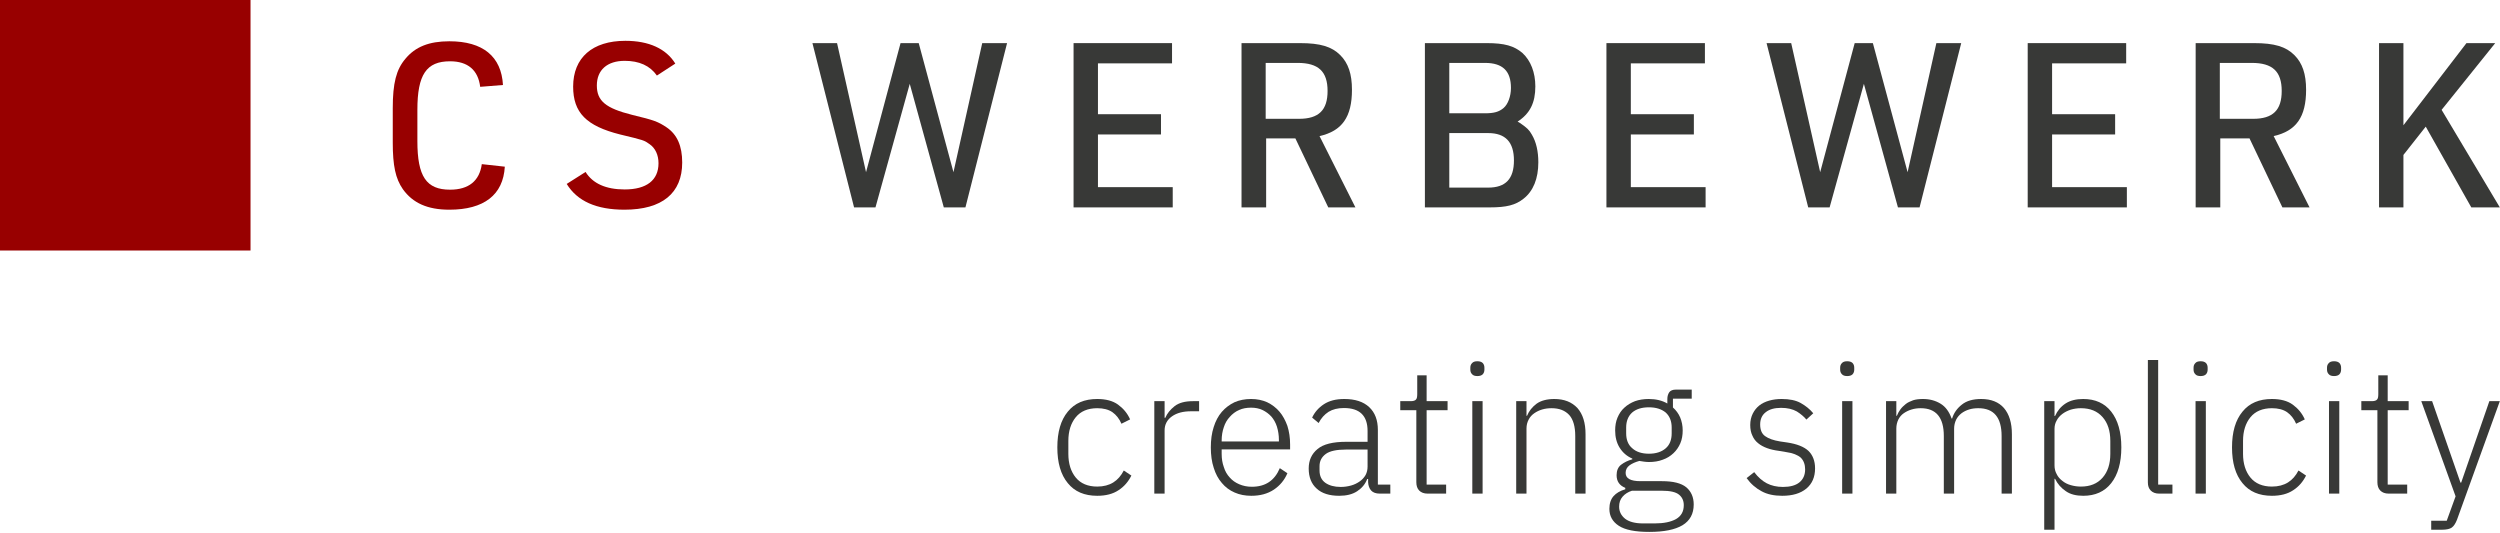
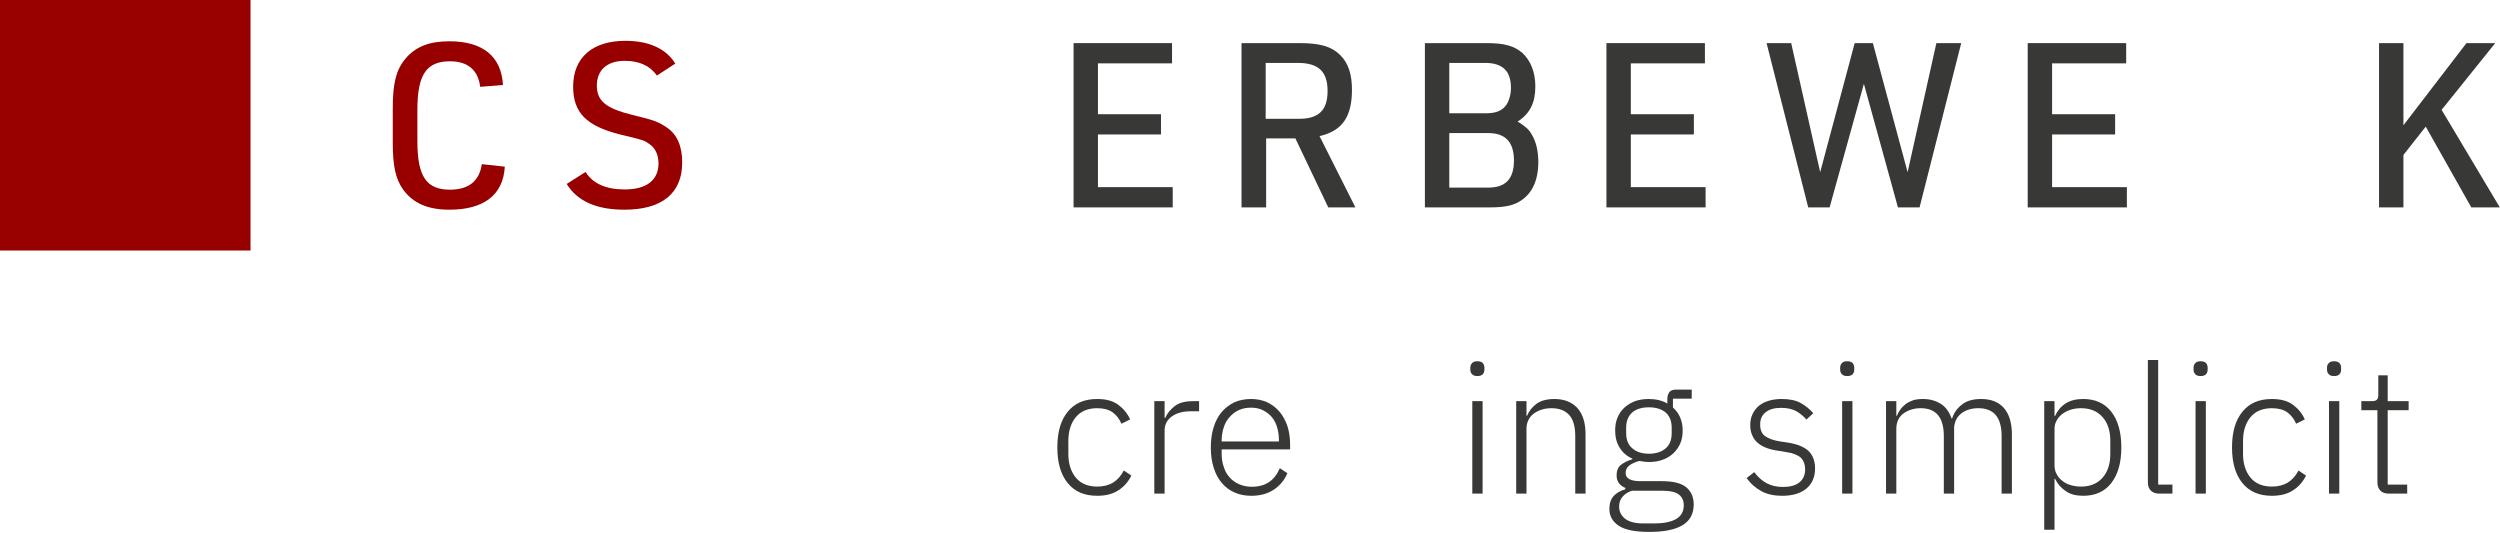
<svg xmlns="http://www.w3.org/2000/svg" width="100%" height="100%" viewBox="0 0 2042 435" version="1.1" xml:space="preserve" style="fill-rule:evenodd;clip-rule:evenodd;stroke-linejoin:round;stroke-miterlimit:2;">
  <g transform="matrix(1,0,0,1,-568.862,-1561.54)">
    <g>
      <g transform="matrix(1,0,0,1,244.919,810.985)">
        <g transform="matrix(187.929,0,0,187.929,629.905,919.955)">
          <path d="M0.466,-0.188C0.456,-0.115 0.409,-0.077 0.328,-0.077C0.225,-0.077 0.186,-0.134 0.186,-0.288L0.186,-0.424C0.186,-0.577 0.225,-0.635 0.328,-0.635C0.405,-0.635 0.45,-0.597 0.459,-0.524L0.558,-0.532C0.551,-0.656 0.471,-0.722 0.325,-0.722C0.237,-0.722 0.177,-0.698 0.134,-0.646C0.094,-0.599 0.079,-0.54 0.079,-0.431L0.079,-0.282C0.079,-0.181 0.091,-0.125 0.123,-0.079C0.166,-0.019 0.23,0.01 0.325,0.01C0.475,0.01 0.559,-0.054 0.566,-0.177L0.466,-0.188Z" style="fill:rgb(152,0,0);fill-rule:nonzero;" />
        </g>
        <g transform="matrix(187.929,0,0,187.929,780.436,919.955)">
          <path d="M0.034,-0.102C0.08,-0.027 0.163,0.01 0.285,0.01C0.449,0.01 0.536,-0.062 0.536,-0.195C0.536,-0.267 0.514,-0.317 0.468,-0.348C0.432,-0.372 0.415,-0.379 0.319,-0.402C0.203,-0.431 0.165,-0.463 0.165,-0.53C0.165,-0.597 0.21,-0.637 0.286,-0.637C0.349,-0.637 0.396,-0.616 0.426,-0.573L0.506,-0.625C0.466,-0.69 0.391,-0.724 0.289,-0.724C0.146,-0.724 0.062,-0.651 0.062,-0.525C0.062,-0.412 0.119,-0.354 0.266,-0.317C0.37,-0.292 0.37,-0.292 0.394,-0.275C0.419,-0.258 0.433,-0.228 0.433,-0.192C0.433,-0.118 0.381,-0.078 0.286,-0.078C0.204,-0.078 0.147,-0.104 0.116,-0.154L0.034,-0.102Z" style="fill:rgb(152,0,0);fill-rule:nonzero;" />
        </g>
        <g transform="matrix(187.929,0,0,187.929,982.835,919.955)">
-           <path d="M0.206,0L0.299,0L0.448,-0.537L0.596,0L0.69,0L0.871,-0.714L0.763,-0.714L0.638,-0.153L0.487,-0.714L0.408,-0.714L0.258,-0.153L0.132,-0.714L0.025,-0.714L0.206,0Z" style="fill:rgb(56,57,55);fill-rule:nonzero;" />
-         </g>
+           </g>
        <g transform="matrix(187.929,0,0,187.929,1182.6,919.955)">
          <path d="M0.097,0L0.528,0L0.528,-0.088L0.203,-0.088L0.203,-0.317L0.477,-0.317L0.477,-0.405L0.203,-0.405L0.203,-0.626L0.525,-0.626L0.525,-0.714L0.097,-0.714L0.097,0Z" style="fill:rgb(56,57,55);fill-rule:nonzero;" />
        </g>
        <g transform="matrix(187.929,0,0,187.929,1319.79,919.955)">
          <path d="M0.204,-0.3L0.331,-0.3L0.474,0L0.592,0L0.436,-0.31C0.534,-0.332 0.577,-0.393 0.577,-0.511C0.577,-0.58 0.561,-0.627 0.526,-0.662C0.489,-0.699 0.439,-0.714 0.351,-0.714L0.097,-0.714L0.097,0L0.204,0L0.204,-0.3ZM0.202,-0.385L0.202,-0.628L0.341,-0.628C0.431,-0.628 0.471,-0.591 0.471,-0.506C0.471,-0.423 0.433,-0.385 0.347,-0.385L0.202,-0.385Z" style="fill:rgb(56,57,55);fill-rule:nonzero;" />
        </g>
        <g transform="matrix(187.929,0,0,187.929,1469.76,919.955)">
          <path d="M0.096,0L0.378,0C0.451,0 0.49,-0.01 0.525,-0.038C0.567,-0.071 0.589,-0.125 0.589,-0.196C0.589,-0.243 0.58,-0.284 0.561,-0.316C0.549,-0.337 0.541,-0.345 0.509,-0.367L0.499,-0.373C0.553,-0.408 0.576,-0.455 0.576,-0.526C0.576,-0.586 0.556,-0.638 0.52,-0.671C0.484,-0.702 0.442,-0.714 0.365,-0.714L0.096,-0.714L0.096,0ZM0.202,-0.409L0.202,-0.628L0.357,-0.628C0.434,-0.628 0.47,-0.593 0.47,-0.519C0.47,-0.483 0.457,-0.448 0.438,-0.432C0.418,-0.415 0.396,-0.409 0.357,-0.409L0.202,-0.409ZM0.202,-0.086L0.202,-0.323L0.371,-0.323C0.446,-0.323 0.483,-0.284 0.483,-0.204C0.483,-0.124 0.447,-0.086 0.371,-0.086L0.202,-0.086Z" style="fill:rgb(56,57,55);fill-rule:nonzero;" />
        </g>
        <g transform="matrix(187.929,0,0,187.929,1617.85,919.955)">
          <path d="M0.097,0L0.528,0L0.528,-0.088L0.203,-0.088L0.203,-0.317L0.477,-0.317L0.477,-0.405L0.203,-0.405L0.203,-0.626L0.525,-0.626L0.525,-0.714L0.097,-0.714L0.097,0Z" style="fill:rgb(56,57,55);fill-rule:nonzero;" />
        </g>
        <g transform="matrix(187.929,0,0,187.929,1762.18,919.955)">
          <path d="M0.206,0L0.299,0L0.448,-0.537L0.596,0L0.69,0L0.871,-0.714L0.763,-0.714L0.638,-0.153L0.487,-0.714L0.408,-0.714L0.258,-0.153L0.132,-0.714L0.025,-0.714L0.206,0Z" style="fill:rgb(56,57,55);fill-rule:nonzero;" />
        </g>
        <g transform="matrix(187.929,0,0,187.929,1961.94,919.955)">
          <path d="M0.097,0L0.528,0L0.528,-0.088L0.203,-0.088L0.203,-0.317L0.477,-0.317L0.477,-0.405L0.203,-0.405L0.203,-0.626L0.525,-0.626L0.525,-0.714L0.097,-0.714L0.097,0Z" style="fill:rgb(56,57,55);fill-rule:nonzero;" />
        </g>
        <g transform="matrix(187.929,0,0,187.929,2099.13,919.955)">
-           <path d="M0.204,-0.3L0.331,-0.3L0.474,0L0.592,0L0.436,-0.31C0.534,-0.332 0.577,-0.393 0.577,-0.511C0.577,-0.58 0.561,-0.627 0.526,-0.662C0.489,-0.699 0.439,-0.714 0.351,-0.714L0.097,-0.714L0.097,0L0.204,0L0.204,-0.3ZM0.202,-0.385L0.202,-0.628L0.341,-0.628C0.431,-0.628 0.471,-0.591 0.471,-0.506C0.471,-0.423 0.433,-0.385 0.347,-0.385L0.202,-0.385Z" style="fill:rgb(56,57,55);fill-rule:nonzero;" />
-         </g>
+           </g>
        <g transform="matrix(187.929,0,0,187.929,2248.91,919.955)">
          <path d="M0.097,0L0.203,0L0.203,-0.228L0.3,-0.351L0.498,0L0.622,0L0.369,-0.424L0.602,-0.714L0.477,-0.714L0.203,-0.357L0.203,-0.714L0.097,-0.714L0.097,0Z" style="fill:rgb(56,57,55);fill-rule:nonzero;" />
        </g>
      </g>
      <g transform="matrix(1,0,0,1,-46.507,1308.61)">
        <rect x="615.369" y="252.921" width="204.627" height="204.627" style="fill:rgb(152,0,0);" />
      </g>
      <g transform="matrix(1,0,0,1,518.397,856.411)">
        <g transform="matrix(147.5,0,0,147.5,906.427,1108.32)">
          <path d="M0.273,0.012C0.202,0.012 0.148,-0.011 0.11,-0.058C0.071,-0.105 0.052,-0.171 0.052,-0.256C0.052,-0.341 0.071,-0.407 0.11,-0.454C0.148,-0.501 0.202,-0.524 0.273,-0.524C0.32,-0.524 0.359,-0.514 0.388,-0.493C0.417,-0.472 0.44,-0.445 0.455,-0.411L0.407,-0.387C0.395,-0.415 0.378,-0.436 0.357,-0.451C0.335,-0.466 0.307,-0.473 0.273,-0.473C0.221,-0.473 0.181,-0.456 0.154,-0.423C0.127,-0.39 0.113,-0.346 0.113,-0.292L0.113,-0.22C0.113,-0.166 0.127,-0.122 0.154,-0.089C0.181,-0.056 0.221,-0.039 0.273,-0.039C0.308,-0.039 0.338,-0.047 0.362,-0.062C0.386,-0.077 0.405,-0.099 0.42,-0.128L0.462,-0.1C0.445,-0.066 0.422,-0.039 0.391,-0.019C0.36,0.002 0.32,0.012 0.273,0.012Z" style="fill:rgb(56,57,55);fill-rule:nonzero;" />
        </g>
        <g transform="matrix(147.5,0,0,147.5,979.587,1108.32)">
          <path d="M0.093,0L0.093,-0.512L0.15,-0.512L0.15,-0.42L0.154,-0.42C0.164,-0.444 0.181,-0.465 0.205,-0.484C0.229,-0.503 0.263,-0.512 0.307,-0.512L0.341,-0.512L0.341,-0.456L0.296,-0.456C0.253,-0.456 0.218,-0.447 0.191,-0.428C0.164,-0.409 0.15,-0.383 0.15,-0.35L0.15,0L0.093,0Z" style="fill:rgb(56,57,55);fill-rule:nonzero;" />
        </g>
        <g transform="matrix(147.5,0,0,147.5,1031.8,1108.32)">
          <path d="M0.276,0.012C0.242,0.012 0.211,0.006 0.184,-0.006C0.156,-0.018 0.132,-0.036 0.113,-0.059C0.093,-0.082 0.078,-0.11 0.068,-0.143C0.057,-0.176 0.052,-0.214 0.052,-0.256C0.052,-0.298 0.057,-0.335 0.068,-0.369C0.078,-0.401 0.093,-0.43 0.113,-0.453C0.132,-0.475 0.156,-0.493 0.183,-0.506C0.21,-0.518 0.241,-0.524 0.275,-0.524C0.308,-0.524 0.337,-0.518 0.364,-0.506C0.391,-0.493 0.413,-0.476 0.432,-0.454C0.451,-0.432 0.465,-0.405 0.476,-0.375C0.486,-0.343 0.491,-0.309 0.491,-0.272L0.491,-0.245L0.112,-0.245L0.112,-0.22C0.112,-0.193 0.116,-0.169 0.124,-0.147C0.131,-0.124 0.142,-0.105 0.157,-0.089C0.171,-0.073 0.188,-0.061 0.209,-0.052C0.23,-0.043 0.253,-0.038 0.279,-0.038C0.354,-0.038 0.405,-0.072 0.434,-0.141L0.476,-0.113C0.46,-0.075 0.435,-0.045 0.401,-0.022C0.366,0.001 0.325,0.012 0.276,0.012ZM0.275,-0.476C0.25,-0.476 0.228,-0.472 0.208,-0.463C0.188,-0.454 0.171,-0.441 0.157,-0.425C0.142,-0.409 0.131,-0.39 0.124,-0.368C0.116,-0.345 0.112,-0.321 0.112,-0.294L0.112,-0.289L0.429,-0.289L0.429,-0.297C0.429,-0.324 0.425,-0.348 0.418,-0.371C0.411,-0.393 0.4,-0.412 0.387,-0.427C0.373,-0.442 0.357,-0.454 0.338,-0.463C0.319,-0.472 0.298,-0.476 0.275,-0.476Z" style="fill:rgb(56,57,55);fill-rule:nonzero;" />
        </g>
        <g transform="matrix(147.5,0,0,147.5,1111.89,1108.32)">
-           <path d="M0.445,0C0.423,0 0.407,-0.006 0.397,-0.017C0.387,-0.028 0.381,-0.044 0.38,-0.063L0.38,-0.081L0.375,-0.081C0.364,-0.052 0.345,-0.03 0.319,-0.013C0.293,0.004 0.26,0.012 0.22,0.012C0.166,0.012 0.124,-0.001 0.095,-0.028C0.066,-0.054 0.051,-0.091 0.051,-0.139C0.051,-0.184 0.067,-0.22 0.1,-0.247C0.132,-0.274 0.185,-0.287 0.259,-0.287L0.377,-0.287L0.377,-0.347C0.377,-0.432 0.333,-0.474 0.246,-0.474C0.212,-0.474 0.184,-0.467 0.161,-0.453C0.138,-0.438 0.12,-0.418 0.106,-0.391L0.07,-0.421C0.084,-0.451 0.106,-0.476 0.135,-0.495C0.164,-0.514 0.201,-0.524 0.248,-0.524C0.308,-0.524 0.354,-0.509 0.386,-0.479C0.418,-0.449 0.434,-0.407 0.434,-0.353L0.434,-0.05L0.503,-0.05L0.503,0L0.445,0ZM0.228,-0.037C0.249,-0.037 0.268,-0.04 0.286,-0.045C0.304,-0.05 0.32,-0.058 0.334,-0.068C0.347,-0.077 0.358,-0.089 0.366,-0.103C0.373,-0.116 0.377,-0.132 0.377,-0.149L0.377,-0.244L0.257,-0.244C0.206,-0.244 0.168,-0.236 0.146,-0.22C0.123,-0.203 0.111,-0.181 0.111,-0.152L0.111,-0.128C0.111,-0.098 0.122,-0.075 0.143,-0.06C0.164,-0.045 0.193,-0.037 0.228,-0.037Z" style="fill:rgb(56,57,55);fill-rule:nonzero;" />
-         </g>
+           </g>
        <g transform="matrix(147.5,0,0,147.5,1189.92,1108.32)">
-           <path d="M0.181,0C0.16,0 0.145,-0.006 0.134,-0.017C0.123,-0.028 0.118,-0.044 0.118,-0.063L0.118,-0.462L0.029,-0.462L0.029,-0.512L0.087,-0.512C0.101,-0.512 0.111,-0.515 0.116,-0.521C0.121,-0.526 0.123,-0.536 0.123,-0.551L0.123,-0.655L0.175,-0.655L0.175,-0.512L0.291,-0.512L0.291,-0.462L0.175,-0.462L0.175,-0.05L0.283,-0.05L0.283,0L0.181,0Z" style="fill:rgb(56,57,55);fill-rule:nonzero;" />
-         </g>
+           </g>
        <g transform="matrix(147.5,0,0,147.5,1239.33,1108.32)">
          <path d="M0.121,-0.651C0.108,-0.651 0.098,-0.654 0.092,-0.661C0.085,-0.668 0.082,-0.676 0.082,-0.687L0.082,-0.697C0.082,-0.708 0.085,-0.716 0.092,-0.723C0.098,-0.73 0.108,-0.733 0.121,-0.733C0.134,-0.733 0.144,-0.73 0.151,-0.723C0.157,-0.716 0.16,-0.708 0.16,-0.697L0.16,-0.687C0.16,-0.676 0.157,-0.668 0.151,-0.661C0.144,-0.654 0.134,-0.651 0.121,-0.651ZM0.093,-0.512L0.15,-0.512L0.15,0L0.093,0L0.093,-0.512Z" style="fill:rgb(56,57,55);fill-rule:nonzero;" />
        </g>
        <g transform="matrix(147.5,0,0,147.5,1275.18,1108.32)">
          <path d="M0.093,0L0.093,-0.512L0.15,-0.512L0.15,-0.431L0.153,-0.431C0.164,-0.458 0.182,-0.48 0.206,-0.498C0.23,-0.515 0.263,-0.524 0.304,-0.524C0.359,-0.524 0.401,-0.507 0.432,-0.474C0.462,-0.44 0.477,-0.392 0.477,-0.329L0.477,0L0.42,0L0.42,-0.319C0.42,-0.371 0.409,-0.41 0.387,-0.435C0.364,-0.46 0.332,-0.473 0.289,-0.473C0.271,-0.473 0.254,-0.471 0.237,-0.466C0.22,-0.461 0.206,-0.454 0.193,-0.445C0.18,-0.436 0.169,-0.424 0.162,-0.41C0.154,-0.395 0.15,-0.379 0.15,-0.36L0.15,0L0.093,0Z" style="fill:rgb(56,57,55);fill-rule:nonzero;" />
        </g>
        <g transform="matrix(147.5,0,0,147.5,1358.22,1108.32)">
          <path d="M0.513,0.06C0.513,0.112 0.492,0.15 0.451,0.175C0.409,0.2 0.348,0.212 0.267,0.212C0.189,0.212 0.133,0.201 0.098,0.178C0.063,0.155 0.046,0.124 0.046,0.084C0.046,0.055 0.054,0.031 0.069,0.014C0.084,-0.003 0.106,-0.016 0.134,-0.024L0.134,-0.032C0.102,-0.045 0.086,-0.068 0.086,-0.102C0.086,-0.127 0.094,-0.147 0.111,-0.16C0.128,-0.173 0.148,-0.183 0.173,-0.19L0.173,-0.194C0.143,-0.207 0.12,-0.227 0.103,-0.254C0.086,-0.281 0.078,-0.313 0.078,-0.35C0.078,-0.376 0.082,-0.4 0.091,-0.421C0.1,-0.442 0.112,-0.461 0.129,-0.476C0.145,-0.491 0.165,-0.503 0.188,-0.512C0.211,-0.52 0.236,-0.524 0.264,-0.524C0.303,-0.524 0.338,-0.516 0.367,-0.499L0.367,-0.524C0.367,-0.539 0.371,-0.552 0.378,-0.562C0.385,-0.571 0.397,-0.576 0.414,-0.576L0.502,-0.576L0.502,-0.526L0.398,-0.526L0.398,-0.477C0.415,-0.462 0.429,-0.443 0.438,-0.422C0.447,-0.4 0.452,-0.376 0.452,-0.35C0.452,-0.324 0.448,-0.3 0.439,-0.279C0.43,-0.258 0.417,-0.239 0.401,-0.224C0.384,-0.208 0.365,-0.196 0.342,-0.188C0.319,-0.179 0.293,-0.175 0.265,-0.175C0.256,-0.175 0.247,-0.176 0.238,-0.177C0.229,-0.178 0.221,-0.18 0.212,-0.181C0.19,-0.175 0.172,-0.167 0.158,-0.157C0.143,-0.146 0.136,-0.132 0.136,-0.115C0.136,-0.084 0.163,-0.069 0.218,-0.069L0.337,-0.069C0.399,-0.069 0.444,-0.058 0.472,-0.035C0.499,-0.012 0.513,0.02 0.513,0.06ZM0.458,0.064C0.458,0.039 0.449,0.02 0.432,0.006C0.414,-0.009 0.382,-0.016 0.337,-0.016L0.171,-0.016C0.149,-0.009 0.132,0.002 0.119,0.017C0.106,0.032 0.1,0.05 0.1,0.072C0.1,0.099 0.111,0.121 0.133,0.139C0.155,0.156 0.188,0.165 0.233,0.165L0.297,0.165C0.347,0.165 0.386,0.157 0.415,0.141C0.444,0.124 0.458,0.099 0.458,0.064ZM0.265,-0.221C0.304,-0.221 0.335,-0.231 0.358,-0.251C0.38,-0.27 0.391,-0.298 0.391,-0.334L0.391,-0.366C0.391,-0.401 0.38,-0.429 0.358,-0.449C0.335,-0.468 0.304,-0.478 0.265,-0.478C0.225,-0.478 0.194,-0.468 0.172,-0.449C0.15,-0.429 0.139,-0.401 0.139,-0.366L0.139,-0.334C0.139,-0.298 0.15,-0.27 0.173,-0.251C0.195,-0.231 0.226,-0.221 0.265,-0.221Z" style="fill:rgb(56,57,55);fill-rule:nonzero;" />
        </g>
        <g transform="matrix(147.5,0,0,147.5,1471.06,1108.32)">
          <path d="M0.238,0.012C0.193,0.012 0.155,0.004 0.124,-0.013C0.092,-0.03 0.064,-0.054 0.041,-0.086L0.083,-0.119C0.104,-0.091 0.128,-0.07 0.153,-0.057C0.178,-0.044 0.208,-0.037 0.242,-0.037C0.281,-0.037 0.312,-0.045 0.333,-0.062C0.354,-0.079 0.365,-0.103 0.365,-0.134C0.365,-0.161 0.357,-0.183 0.341,-0.199C0.324,-0.214 0.297,-0.225 0.26,-0.23L0.218,-0.237C0.195,-0.24 0.173,-0.245 0.154,-0.252C0.135,-0.259 0.118,-0.268 0.105,-0.279C0.091,-0.29 0.08,-0.304 0.073,-0.321C0.065,-0.337 0.061,-0.357 0.061,-0.38C0.061,-0.404 0.066,-0.425 0.075,-0.443C0.084,-0.461 0.096,-0.476 0.111,-0.488C0.126,-0.5 0.145,-0.509 0.166,-0.515C0.187,-0.521 0.21,-0.524 0.235,-0.524C0.278,-0.524 0.313,-0.517 0.34,-0.502C0.367,-0.487 0.391,-0.468 0.41,-0.445L0.372,-0.41C0.359,-0.426 0.341,-0.441 0.319,-0.455C0.296,-0.468 0.267,-0.475 0.232,-0.475C0.195,-0.475 0.167,-0.467 0.147,-0.451C0.126,-0.435 0.116,-0.412 0.116,-0.383C0.116,-0.353 0.125,-0.331 0.144,-0.318C0.162,-0.305 0.189,-0.295 0.226,-0.289L0.267,-0.283C0.319,-0.275 0.358,-0.26 0.383,-0.237C0.407,-0.214 0.42,-0.181 0.42,-0.14C0.42,-0.092 0.404,-0.055 0.372,-0.028C0.339,-0.001 0.295,0.012 0.238,0.012Z" style="fill:rgb(56,57,55);fill-rule:nonzero;" />
        </g>
        <g transform="matrix(147.5,0,0,147.5,1541.41,1108.32)">
          <path d="M0.121,-0.651C0.108,-0.651 0.098,-0.654 0.092,-0.661C0.085,-0.668 0.082,-0.676 0.082,-0.687L0.082,-0.697C0.082,-0.708 0.085,-0.716 0.092,-0.723C0.098,-0.73 0.108,-0.733 0.121,-0.733C0.134,-0.733 0.144,-0.73 0.151,-0.723C0.157,-0.716 0.16,-0.708 0.16,-0.697L0.16,-0.687C0.16,-0.676 0.157,-0.668 0.151,-0.661C0.144,-0.654 0.134,-0.651 0.121,-0.651ZM0.093,-0.512L0.15,-0.512L0.15,0L0.093,0L0.093,-0.512Z" style="fill:rgb(56,57,55);fill-rule:nonzero;" />
        </g>
        <g transform="matrix(147.5,0,0,147.5,1577.26,1108.32)">
          <path d="M0.093,0L0.093,-0.512L0.15,-0.512L0.15,-0.431L0.153,-0.431C0.158,-0.444 0.165,-0.456 0.173,-0.467C0.181,-0.478 0.191,-0.487 0.202,-0.496C0.213,-0.505 0.227,-0.511 0.243,-0.517C0.258,-0.522 0.277,-0.524 0.298,-0.524C0.335,-0.524 0.367,-0.515 0.395,-0.498C0.423,-0.481 0.443,-0.453 0.456,-0.416L0.459,-0.416C0.468,-0.446 0.486,-0.472 0.513,-0.493C0.539,-0.514 0.575,-0.524 0.62,-0.524C0.675,-0.524 0.717,-0.507 0.746,-0.474C0.775,-0.44 0.79,-0.392 0.79,-0.329L0.79,0L0.733,0L0.733,-0.319C0.733,-0.422 0.69,-0.473 0.604,-0.473C0.586,-0.473 0.569,-0.471 0.553,-0.466C0.537,-0.461 0.523,-0.454 0.511,-0.445C0.498,-0.435 0.488,-0.423 0.481,-0.409C0.474,-0.394 0.47,-0.378 0.47,-0.359L0.47,0L0.413,0L0.413,-0.319C0.413,-0.422 0.37,-0.473 0.285,-0.473C0.268,-0.473 0.251,-0.471 0.235,-0.466C0.218,-0.461 0.204,-0.454 0.191,-0.445C0.178,-0.436 0.168,-0.424 0.161,-0.41C0.154,-0.395 0.15,-0.379 0.15,-0.36L0.15,0L0.093,0Z" style="fill:rgb(56,57,55);fill-rule:nonzero;" />
        </g>
        <g transform="matrix(147.5,0,0,147.5,1706.47,1108.32)">
          <path d="M0.093,-0.512L0.15,-0.512L0.15,-0.43L0.153,-0.43C0.166,-0.459 0.185,-0.482 0.211,-0.499C0.237,-0.516 0.27,-0.524 0.309,-0.524C0.375,-0.524 0.427,-0.501 0.464,-0.454C0.501,-0.407 0.52,-0.341 0.52,-0.256C0.52,-0.171 0.501,-0.105 0.464,-0.058C0.427,-0.011 0.375,0.012 0.309,0.012C0.27,0.012 0.237,0.004 0.212,-0.014C0.187,-0.031 0.167,-0.053 0.153,-0.082L0.15,-0.082L0.15,0.2L0.093,0.2L0.093,-0.512ZM0.296,-0.039C0.347,-0.039 0.387,-0.055 0.416,-0.088C0.445,-0.121 0.459,-0.165 0.459,-0.22L0.459,-0.292C0.459,-0.347 0.445,-0.391 0.416,-0.424C0.387,-0.457 0.347,-0.473 0.296,-0.473C0.276,-0.473 0.257,-0.47 0.24,-0.465C0.222,-0.459 0.206,-0.451 0.193,-0.441C0.18,-0.431 0.169,-0.419 0.162,-0.405C0.154,-0.391 0.15,-0.376 0.15,-0.359L0.15,-0.156C0.15,-0.138 0.154,-0.122 0.162,-0.108C0.169,-0.093 0.18,-0.081 0.193,-0.071C0.206,-0.06 0.222,-0.052 0.24,-0.047C0.257,-0.042 0.276,-0.039 0.296,-0.039Z" style="fill:rgb(56,57,55);fill-rule:nonzero;" />
        </g>
        <g transform="matrix(147.5,0,0,147.5,1791.13,1108.32)">
          <path d="M0.156,0C0.135,0 0.12,-0.006 0.109,-0.017C0.098,-0.028 0.093,-0.043 0.093,-0.062L0.093,-0.74L0.15,-0.74L0.15,-0.05L0.229,-0.05L0.229,0L0.156,0Z" style="fill:rgb(56,57,55);fill-rule:nonzero;" />
        </g>
        <g transform="matrix(147.5,0,0,147.5,1830.07,1108.32)">
          <path d="M0.121,-0.651C0.108,-0.651 0.098,-0.654 0.092,-0.661C0.085,-0.668 0.082,-0.676 0.082,-0.687L0.082,-0.697C0.082,-0.708 0.085,-0.716 0.092,-0.723C0.098,-0.73 0.108,-0.733 0.121,-0.733C0.134,-0.733 0.144,-0.73 0.151,-0.723C0.157,-0.716 0.16,-0.708 0.16,-0.697L0.16,-0.687C0.16,-0.676 0.157,-0.668 0.151,-0.661C0.144,-0.654 0.134,-0.651 0.121,-0.651ZM0.093,-0.512L0.15,-0.512L0.15,0L0.093,0L0.093,-0.512Z" style="fill:rgb(56,57,55);fill-rule:nonzero;" />
        </g>
        <g transform="matrix(147.5,0,0,147.5,1865.91,1108.32)">
          <path d="M0.273,0.012C0.202,0.012 0.148,-0.011 0.11,-0.058C0.071,-0.105 0.052,-0.171 0.052,-0.256C0.052,-0.341 0.071,-0.407 0.11,-0.454C0.148,-0.501 0.202,-0.524 0.273,-0.524C0.32,-0.524 0.359,-0.514 0.388,-0.493C0.417,-0.472 0.44,-0.445 0.455,-0.411L0.407,-0.387C0.395,-0.415 0.378,-0.436 0.357,-0.451C0.335,-0.466 0.307,-0.473 0.273,-0.473C0.221,-0.473 0.181,-0.456 0.154,-0.423C0.127,-0.39 0.113,-0.346 0.113,-0.292L0.113,-0.22C0.113,-0.166 0.127,-0.122 0.154,-0.089C0.181,-0.056 0.221,-0.039 0.273,-0.039C0.308,-0.039 0.338,-0.047 0.362,-0.062C0.386,-0.077 0.405,-0.099 0.42,-0.128L0.462,-0.1C0.445,-0.066 0.422,-0.039 0.391,-0.019C0.36,0.002 0.32,0.012 0.273,0.012Z" style="fill:rgb(56,57,55);fill-rule:nonzero;" />
        </g>
        <g transform="matrix(147.5,0,0,147.5,1939.07,1108.32)">
          <path d="M0.121,-0.651C0.108,-0.651 0.098,-0.654 0.092,-0.661C0.085,-0.668 0.082,-0.676 0.082,-0.687L0.082,-0.697C0.082,-0.708 0.085,-0.716 0.092,-0.723C0.098,-0.73 0.108,-0.733 0.121,-0.733C0.134,-0.733 0.144,-0.73 0.151,-0.723C0.157,-0.716 0.16,-0.708 0.16,-0.697L0.16,-0.687C0.16,-0.676 0.157,-0.668 0.151,-0.661C0.144,-0.654 0.134,-0.651 0.121,-0.651ZM0.093,-0.512L0.15,-0.512L0.15,0L0.093,0L0.093,-0.512Z" style="fill:rgb(56,57,55);fill-rule:nonzero;" />
        </g>
        <g transform="matrix(147.5,0,0,147.5,1974.92,1108.32)">
          <path d="M0.181,0C0.16,0 0.145,-0.006 0.134,-0.017C0.123,-0.028 0.118,-0.044 0.118,-0.063L0.118,-0.462L0.029,-0.462L0.029,-0.512L0.087,-0.512C0.101,-0.512 0.111,-0.515 0.116,-0.521C0.121,-0.526 0.123,-0.536 0.123,-0.551L0.123,-0.655L0.175,-0.655L0.175,-0.512L0.291,-0.512L0.291,-0.462L0.175,-0.462L0.175,-0.05L0.283,-0.05L0.283,0L0.181,0Z" style="fill:rgb(56,57,55);fill-rule:nonzero;" />
        </g>
        <g transform="matrix(147.5,0,0,147.5,2024.92,1108.32)">
-           <path d="M0.399,-0.512L0.457,-0.512L0.22,0.144C0.212,0.165 0.202,0.18 0.191,0.188C0.18,0.196 0.161,0.2 0.135,0.2L0.077,0.2L0.077,0.15L0.163,0.15L0.212,0.015L0.022,-0.512L0.082,-0.512L0.239,-0.061L0.243,-0.061L0.399,-0.512Z" style="fill:rgb(56,57,55);fill-rule:nonzero;" />
-         </g>
+           </g>
      </g>
    </g>
  </g>
</svg>